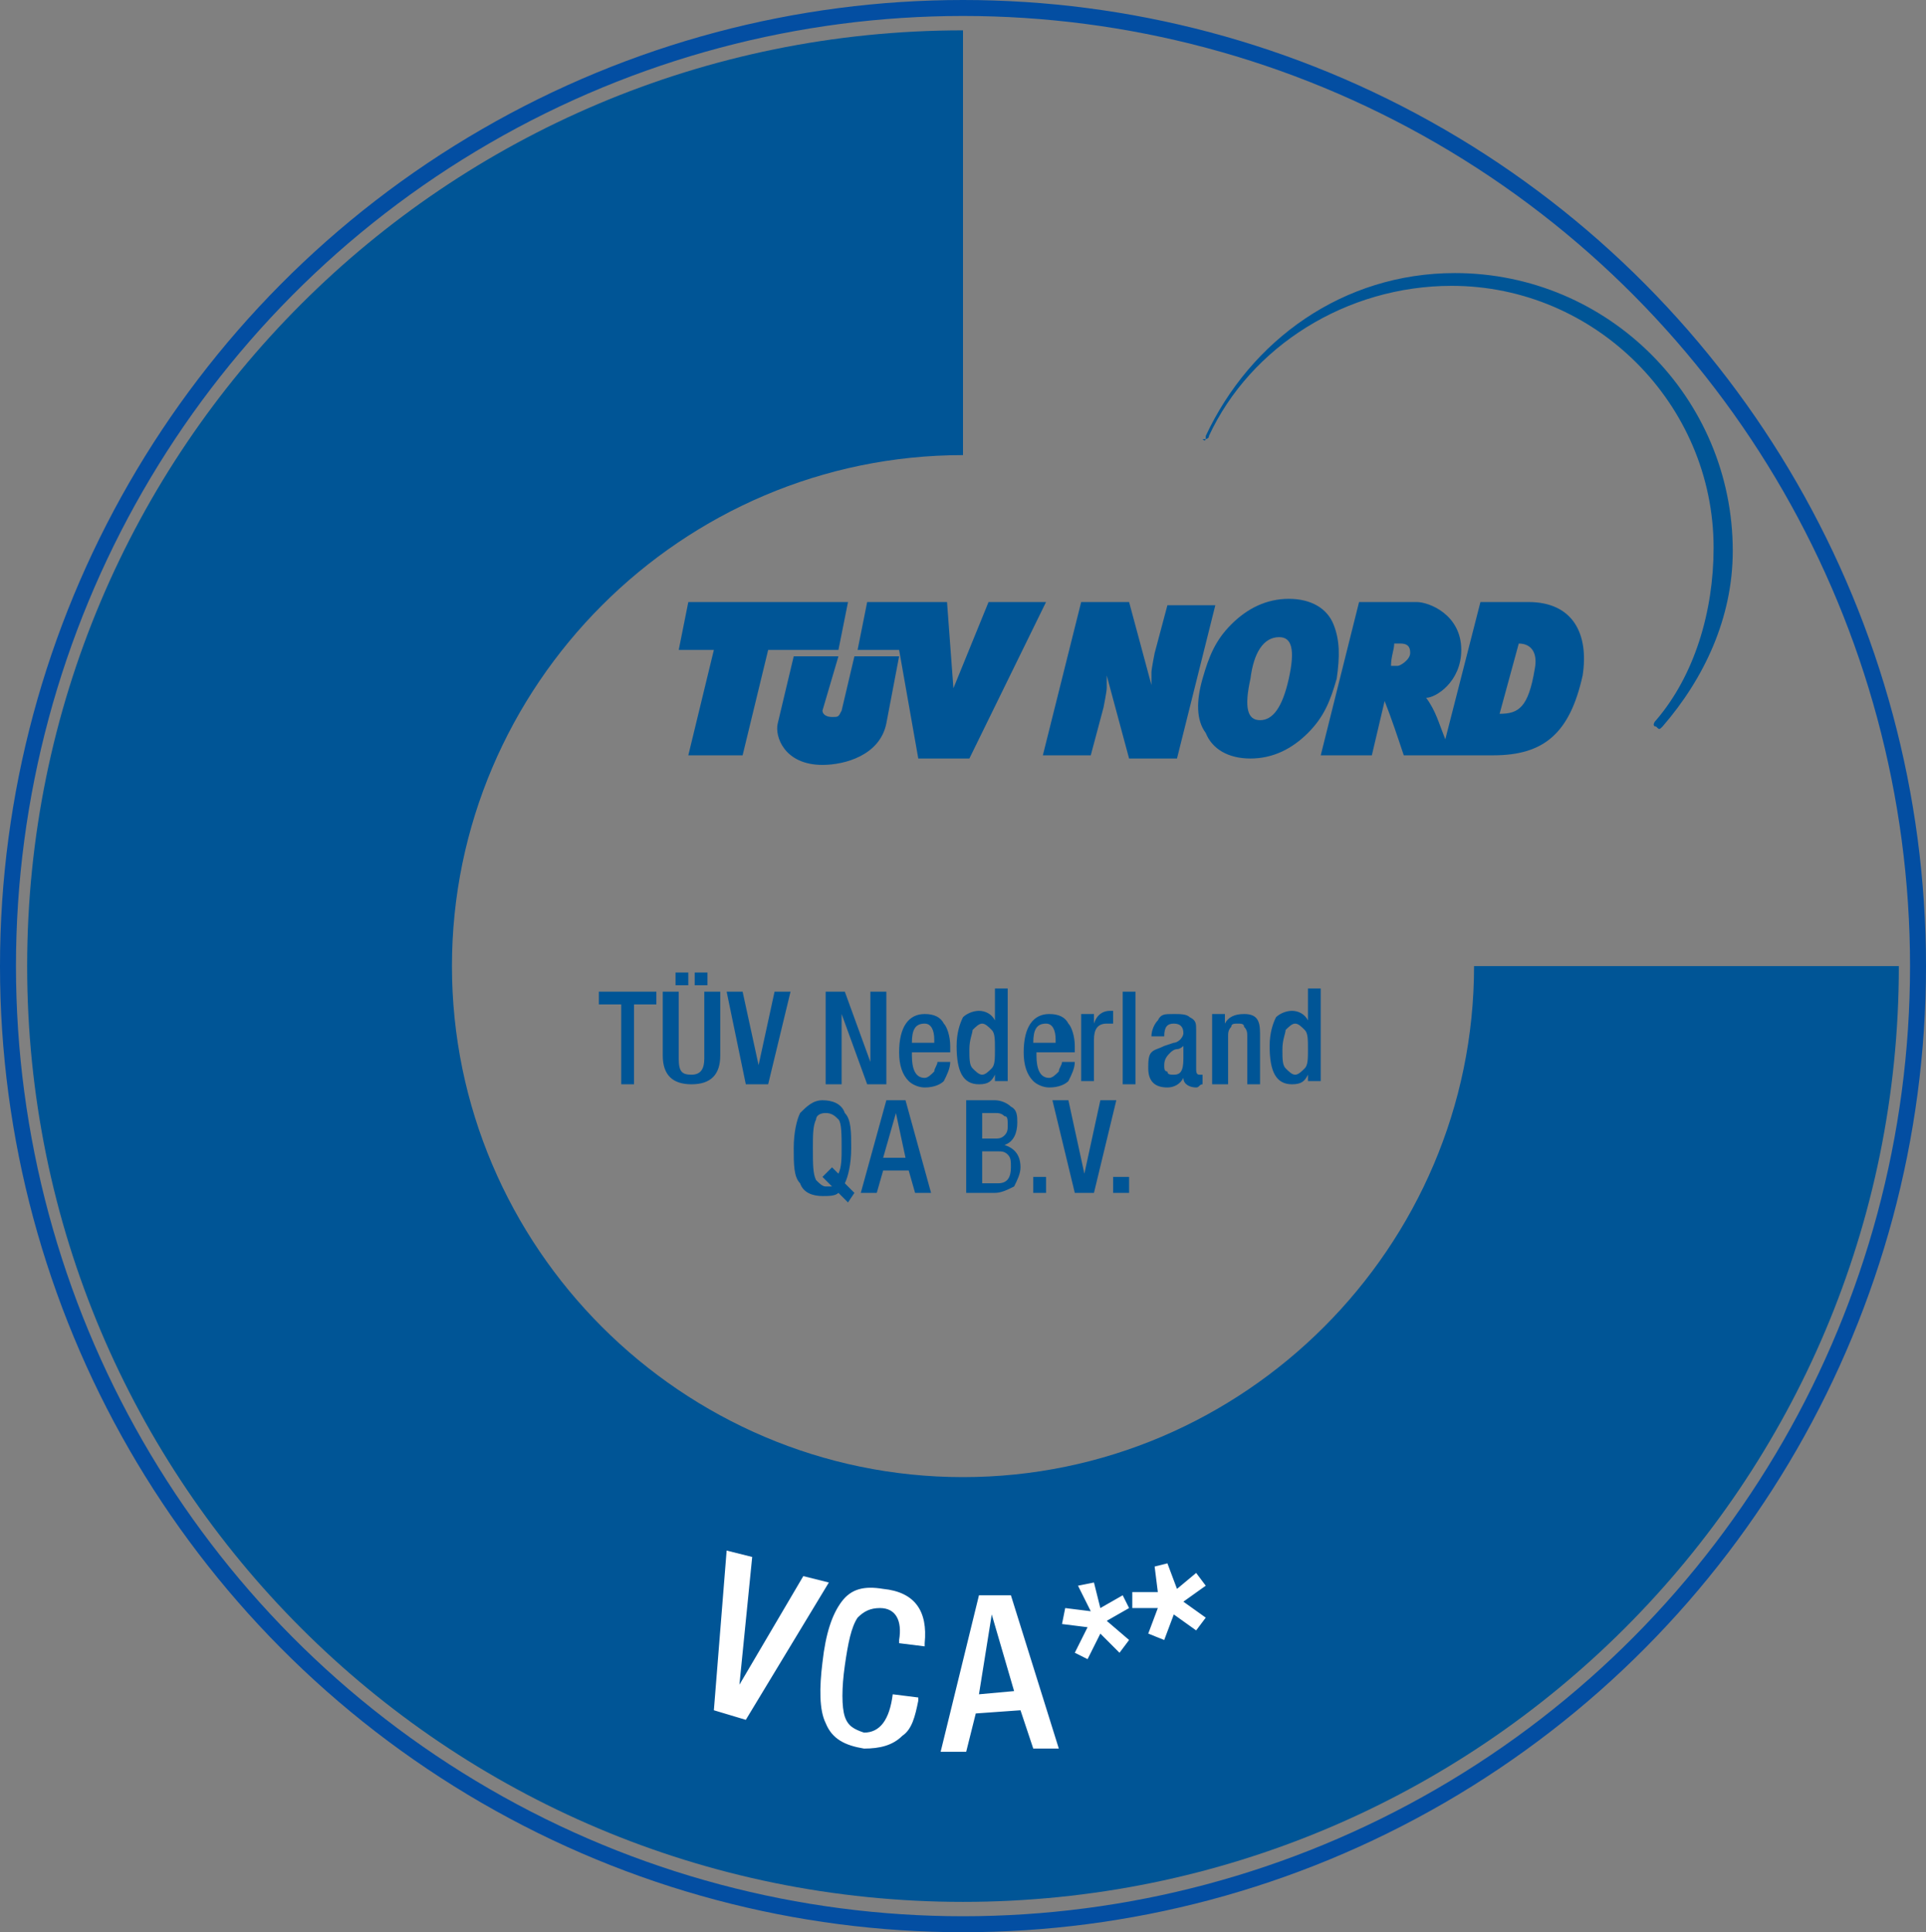
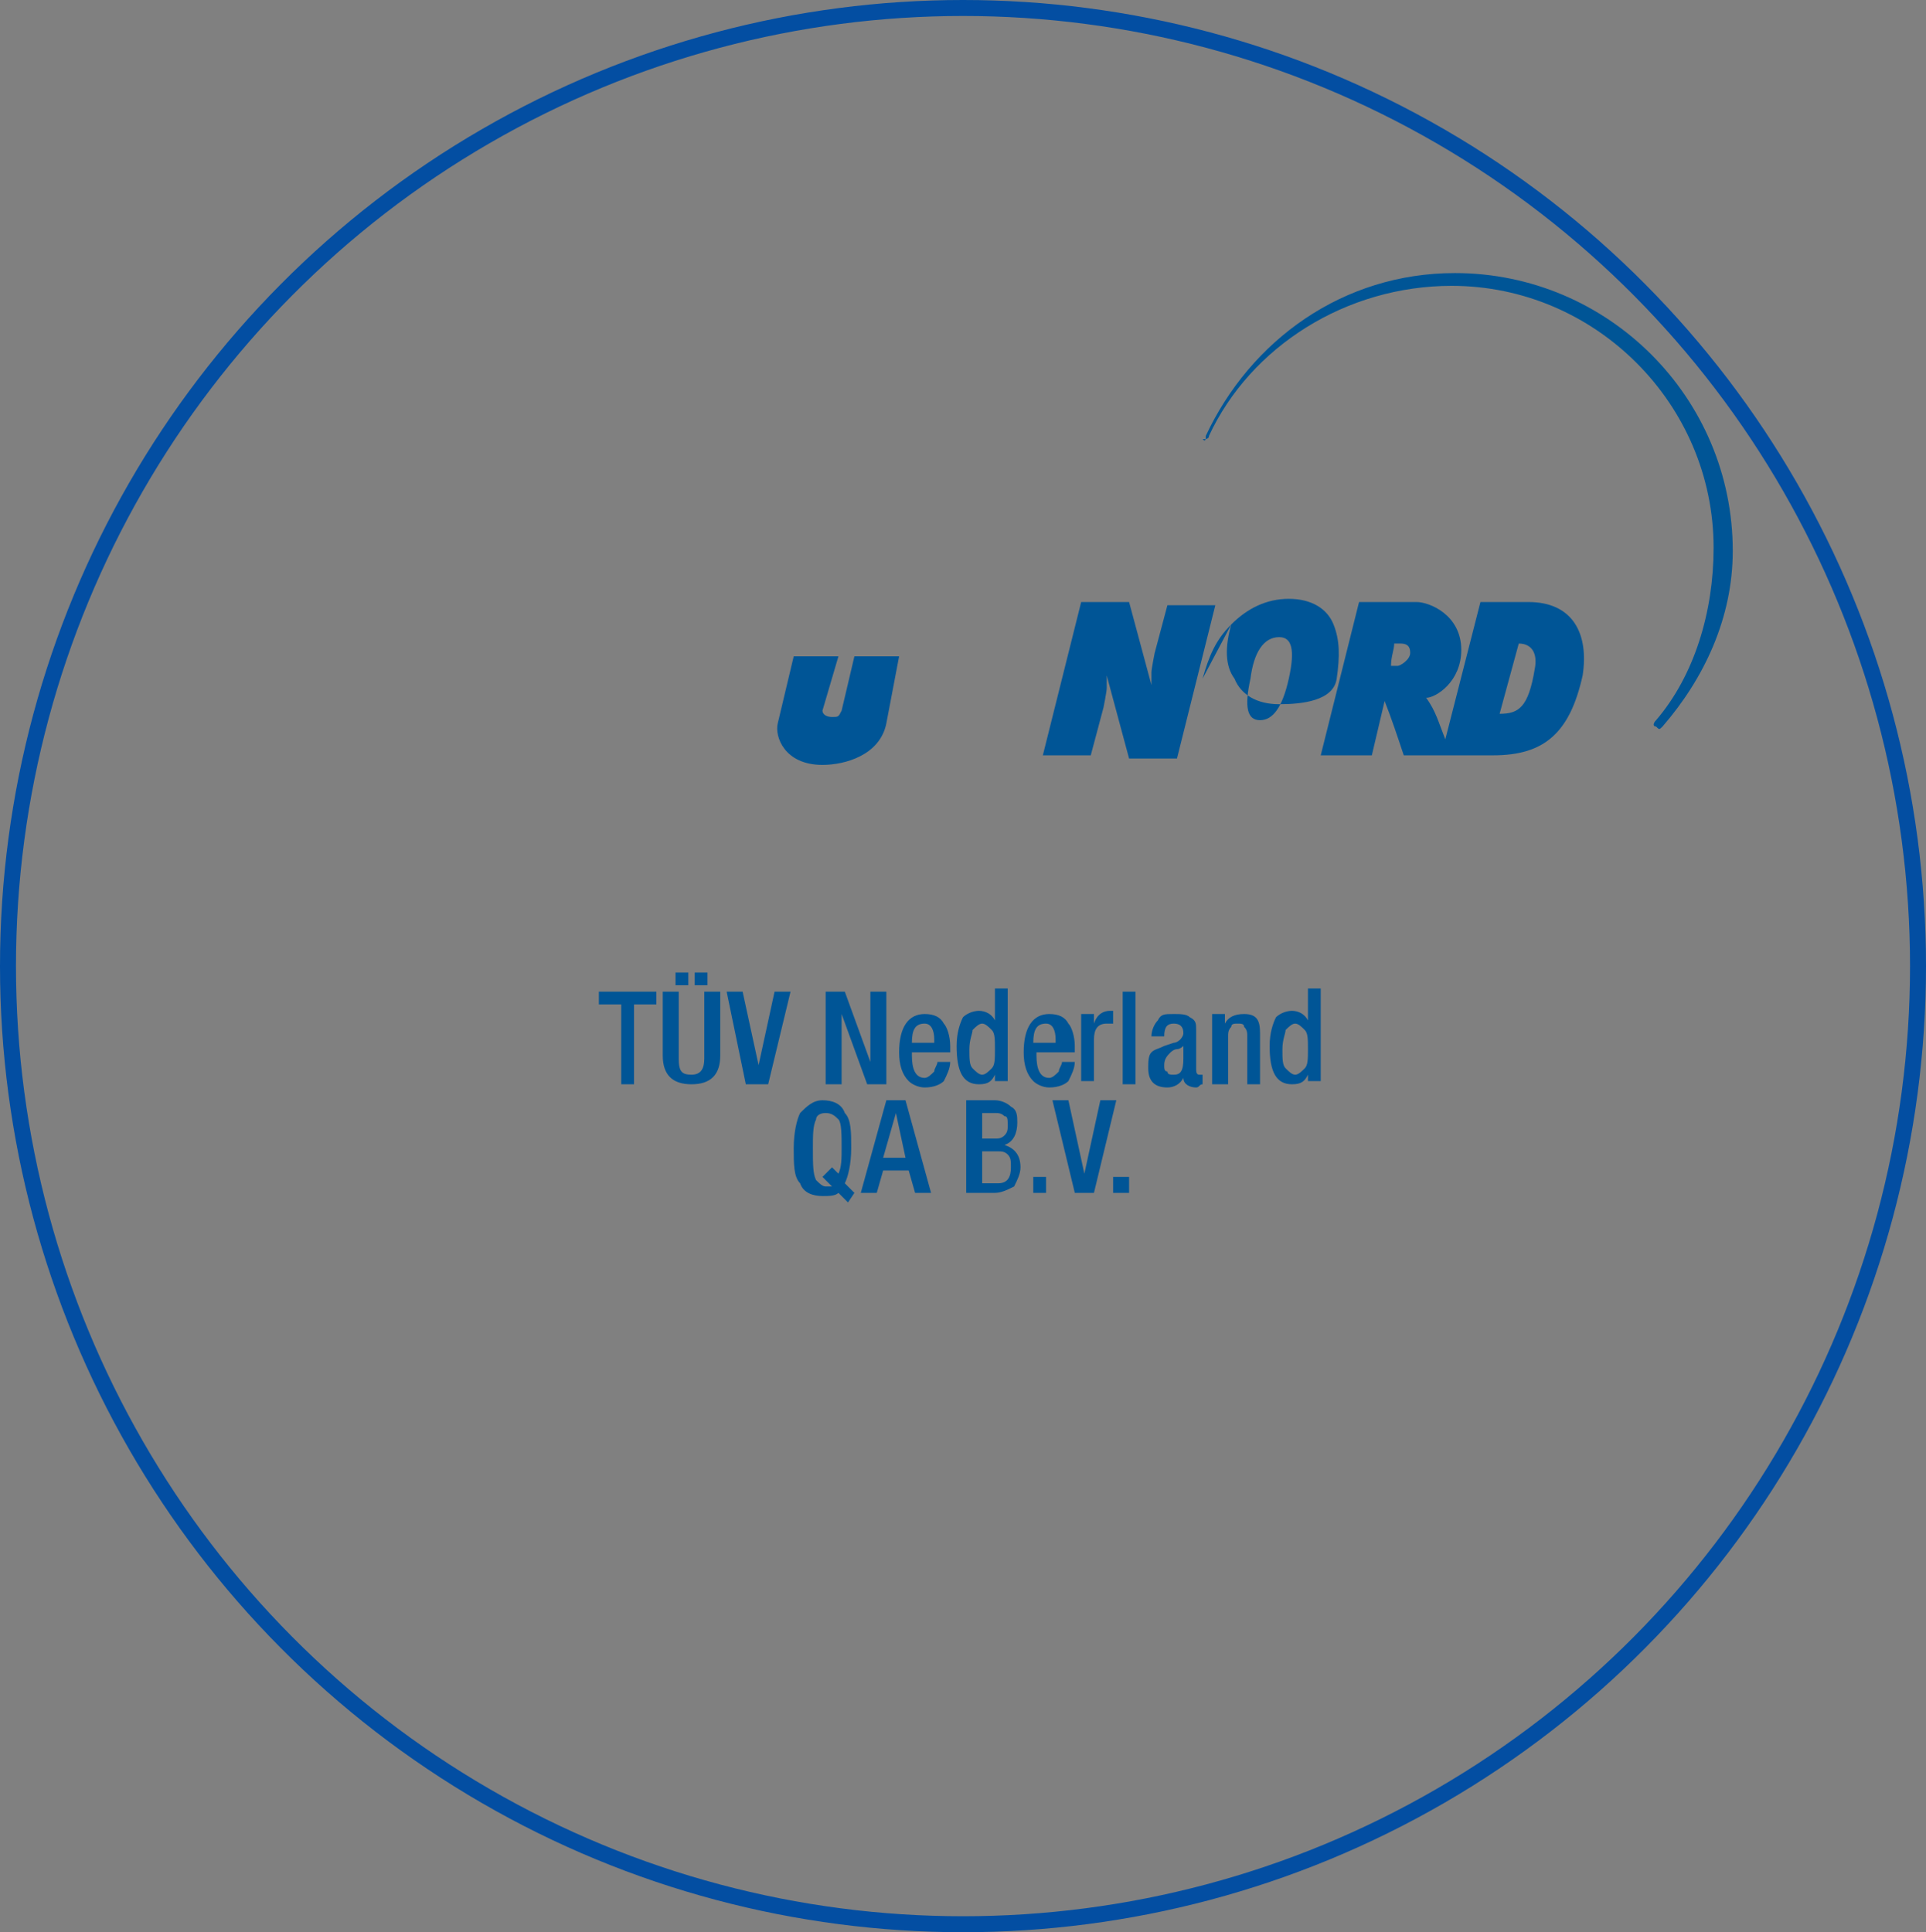
<svg xmlns="http://www.w3.org/2000/svg" id="Ebene_1" width="120.6" height="121">
  <rect width="100%" height="100%" fill="#808080" stroke="none" />
  <style>.st0{fill-rule:evenodd;clip-rule:evenodd}.st0,.st1{fill:#005596}</style>
-   <path class="st0" d="M75.3 42.5c.4-1.4.8-2.4 1.8-3.4s2.2-1.6 3.6-1.6 2.4.6 2.8 1.6.4 2 .2 3.4c-.4 1.4-.8 2.4-1.8 3.4s-2.2 1.6-3.6 1.6-2.4-.6-2.8-1.6c-.6-.8-.6-2-.2-3.4zm3 0c-.4 1.8-.2 2.6.6 2.6s1.4-.8 1.8-2.6.2-2.6-.6-2.6c-1 0-1.6 1-1.8 2.6zm-7.6-4.8l1.4 5.2v-.8c0-.2.2-1.2.2-1.2l.8-3h3l-2.4 9.6h-3l-1.4-5.2v.8c0 .2-.2 1.2-.2 1.2l-.8 3h-3l2.4-9.6h3zm-18 6.8l.8-3.4h2.8l-.8 4.2c-.4 2-2.6 2.6-4 2.6-2.4 0-3-1.8-2.8-2.6l1-4.2h2.8l-1 3.4c0 .2.2.4.6.4s.4 0 .6-.4z" />
-   <path class="st0" d="M43.1 37.7h10l-.6 3h-4.4l-1.6 6.6h-3.4l1.6-6.6h-2.2zm11.2 0h5l.4 5.4 2.2-5.4h3.6l-4.8 9.8h-3.2l-1.2-6.8h-2.6z" />
+   <path class="st0" d="M75.3 42.5c.4-1.4.8-2.4 1.8-3.4s2.2-1.6 3.6-1.6 2.4.6 2.8 1.6.4 2 .2 3.4s-2.2 1.6-3.6 1.6-2.4-.6-2.8-1.6c-.6-.8-.6-2-.2-3.4zm3 0c-.4 1.8-.2 2.6.6 2.6s1.4-.8 1.8-2.6.2-2.6-.6-2.6c-1 0-1.6 1-1.8 2.6zm-7.6-4.8l1.4 5.2v-.8c0-.2.2-1.2.2-1.2l.8-3h3l-2.4 9.6h-3l-1.4-5.2v.8c0 .2-.2 1.2-.2 1.2l-.8 3h-3l2.4-9.6h3zm-18 6.8l.8-3.4h2.8l-.8 4.2c-.4 2-2.6 2.6-4 2.6-2.4 0-3-1.8-2.8-2.6l1-4.2h2.8l-1 3.4c0 .2.2.4.6.4s.4 0 .6-.4z" />
  <path class="st1" d="M95.1 40.3l-1.2 4.4c1.2 0 1.8-.4 2.2-2.8.2-1-.2-1.6-1-1.6zm-5.8 3.4c.6.8.8 1.6 1.2 2.6l2.2-8.6h3c2.8 0 3.8 2 3.4 4.6-.8 3.6-2.4 5-5.6 5h-5.6c-.4-1.2-.8-2.4-1.2-3.4l-.8 3.4h-3.2l2.4-9.6h3.6c.8 0 2.8.8 2.8 3 0 2-1.6 3-2.2 3zm-2-3.4c0 .4-.2.8-.2 1.4h.4c.2 0 .8-.4.8-.8 0-.2 0-.6-.6-.6h-.4z" />
  <path class="st1" d="M75.5 27.3c2.8-6 8.6-10.2 15.6-10.2 9.6 0 17.4 7.8 17.4 17.4 0 4.2-1.8 8-4.4 11-.2.2-.2.2-.4 0-.2 0-.2-.2 0-.4 2.4-2.8 3.6-6.8 3.6-10.8 0-9-7.4-16.4-16.4-16.4-6.6 0-12.6 3.8-15.2 9.4 0 .2-.2.2-.4.2.2.2.2 0 .2-.2z" />
-   <path class="st1" d="M1.7 60.5c0-32.4 26.2-58.6 58.6-58.6v26.6c-17.6 0-32 14.4-32 32s14.4 32 32 32 32-14.4 32-32h26.6c0 32.4-26.2 58.6-58.6 58.6S1.7 92.9 1.7 60.5z" />
  <path class="st1" d="M38.9 67.9v-5h-1.4v-.8h3.6v.8h-1.4v5h-.8zm2.6-5.8h1v4.2c0 .8.2 1 .8 1s.8-.4.8-1v-4.2h1v4c0 1.2-.6 1.8-1.8 1.8s-1.8-.6-1.8-1.8v-4zm.8-.4v-.8h.8v.8h-.8zm1.2 0v-.8h.8v.8h-.8zm3.2 6.2l-1.2-5.8h1l1 4.6 1-4.6h1l-1.4 5.8h-1.4zm5 0v-5.8h1.2l1.6 4.4v-4.4h1v5.8h-1.2l-1.6-4.4v4.4h-1zm7.6-2h-2.2v.2c0 .8.2 1.4.8 1.4.2 0 .4-.2.6-.4 0-.2.2-.4.2-.6h.8c0 .4-.2.8-.4 1.2-.2.2-.6.4-1.2.4-.4 0-.8-.2-1-.4-.4-.4-.6-1-.6-1.8 0-1.6.6-2.4 1.6-2.4.6 0 1 .2 1.2.6.2.2.4.8.4 1.4v.4h-.2zm-2.2-.6h1.4v-.2c0-.6-.2-1-.6-1-.6 0-.8.4-.8 1.2zm5.2 2.6v-.6c-.2.4-.4.6-1 .6-1 0-1.4-.8-1.4-2.4 0-.8.2-1.4.4-1.8.2-.2.6-.4 1-.4s.8.2 1 .6v-2h.8v5.8h-.8v.2zm0-2.2c0-.6 0-1-.2-1.2s-.4-.4-.6-.4c-.2 0-.4.2-.6.4 0 .2-.2.6-.2 1.2s0 1 .2 1.2.4.4.6.4c.2 0 .4-.2.6-.4.2-.2.2-.6.2-1.2zm4.8.2h-2.2v.2c0 .8.2 1.4.8 1.4.2 0 .4-.2.6-.4 0-.2.2-.4.2-.6h.8c0 .4-.2.8-.4 1.2-.2.2-.6.4-1.2.4-.4 0-.8-.2-1-.4-.4-.4-.6-1-.6-1.8 0-1.6.6-2.4 1.6-2.4.6 0 1 .2 1.2.6.2.2.4.8.4 1.4v.4h-.2zm-2.4-.6h1.4v-.2c0-.6-.2-1-.6-1-.6 0-.8.4-.8 1.2zm3 2.6v-4.4h.8v.6c.2-.6.6-.8 1-.8h.2v.8h-.4c-.6 0-.8.4-.8 1v2.6h-.8v.2zm2.6 0v-5.8h.8v5.8h-.8zm4.6-3.4v2.4c0 .2 0 .4.2.4h.2v.6c-.2 0-.2.2-.4.2-.4 0-.8-.2-.8-.6-.2.4-.6.6-1 .6-.8 0-1.2-.4-1.2-1.2 0-.4 0-.8.2-1s.4-.2.8-.4l.6-.2c.2 0 .4-.2.4-.2s.2-.2.2-.4c0-.4-.2-.6-.6-.6s-.6.2-.6.8h-.8c0-.4.2-.8.4-1 .2-.4.4-.4 1-.4.4 0 .8 0 1 .2.4.2.4.4.4.8zm-.8 1.8v-.8s-.2.2-.4.2-.4.2-.4.2c-.2.2-.4.4-.4.8 0 .2 0 .4.2.4 0 .2.2.2.4.2.4 0 .6-.2.6-1zm1.8 1.6v-4.4h.8v.6c.2-.4.6-.6 1.2-.6.8 0 1 .4 1 1.2v3.2h-.8v-3c0-.2 0-.4-.2-.6 0-.2-.2-.2-.4-.2s-.4 0-.4.2c-.2.2-.2.4-.2.6v3h-1zm6 0v-.6c-.2.4-.4.6-1 .6-1 0-1.4-.8-1.4-2.4 0-.8.2-1.4.4-1.8.2-.2.6-.4 1-.4s.8.2 1 .6v-2h.8v5.8h-.8v.2zm0-2.2c0-.6 0-1-.2-1.2s-.4-.4-.6-.4-.4.2-.6.4c0 .2-.2.6-.2 1.2s0 1 .2 1.2.4.4.6.4.4-.2.6-.4c.2-.2.2-.6.2-1.2zm-28.8 9.6l-.6-.6c-.2.2-.6.2-1 .2-.6 0-1.2-.2-1.4-.8-.4-.4-.4-1.2-.4-2.2s.2-1.8.4-2.2c.4-.4.8-.8 1.4-.8.6 0 1.2.2 1.4.8.4.4.4 1.2.4 2.2s-.2 1.8-.4 2.2l.6.6-.4.6zm-1.6-1.6l.6-.6.4.4c.2-.4.2-1 .2-1.6 0-.8 0-1.6-.2-1.8-.2-.2-.4-.4-.8-.4s-.6.2-.6.4c-.2.4-.2 1-.2 1.8 0 1 0 1.6.2 2 .2.2.4.4.6.4h.4l-.6-.6zm2.4 1l1.6-5.8h1.2l1.6 5.8h-1l-.4-1.4h-1.6l-.4 1.4h-1zm1.4-2.2h1.4l-.6-2.8-.8 2.8zm5.2 2.2v-5.8h1.8c.4 0 .8.2 1 .4.4.2.4.6.4 1 0 .6-.2 1.2-.8 1.4.6.2 1 .6 1 1.4 0 .4-.2.8-.4 1.2-.4.2-.8.4-1.2.4h-1.8zm1-3.4h.8c.2 0 .4 0 .6-.2.2-.2.2-.4.2-.6 0-.4 0-.6-.2-.6-.2-.2-.4-.2-.6-.2h-.8v1.6zm0 2.8h1c.6 0 .8-.4.8-1 0-.4 0-.6-.2-.8-.2-.2-.4-.2-.6-.2h-1v2zm3.2.6v-1h.8v1h-.8zm2.6 0l-1.4-5.8h1l1 4.6 1-4.6h1l-1.4 5.8h-1.2zm2.4 0v-1h1v1h-1z" />
  <ellipse cx="60.3" cy="60.5" rx="59.8" ry="60" fill="none" stroke="#034ea2" stroke-miterlimit="3.864" />
-   <path d="M44.7 107.1l.8-10 1.6.4-.8 8 4-6.8 1.6.4-5.2 8.6-2-.6zm11.2-1l1.6.2v.2c-.2 1-.4 1.8-1 2.2-.6.6-1.4.8-2.4.8-1.2-.2-2-.6-2.4-1.6-.4-.8-.4-2.2-.2-3.8.2-1.8.6-3 1.2-3.8.6-.8 1.4-1 2.6-.8 2 .2 2.8 1.4 2.6 3.4v.2l-1.6-.2v-.2c.2-1.2-.2-2-1.2-2-.6 0-1 .2-1.4.6-.4.6-.6 1.6-.8 3s-.2 2.6 0 3.2.6.8 1.2 1c1 0 1.6-.8 1.8-2.4zm3 3.6l2.4-9.8h2l3 9.6h-1.6l-.8-2.4-2.8.2-.6 2.4h-1.6zm2.4-3.6l2.2-.2-1.4-4.8-.8 5zm6.2-6.8l1-.2.4 1.6 1.4-.8.4.8-1.4.8 1.4 1.2-.6.8-1.2-1.2-.8 1.6-.8-.4.8-1.6-1.6-.2.2-1 1.6.2-.8-1.6zm4.8-1.2l.8-.2.6 1.6 1.2-1 .6.8-1.4 1 1.4 1-.6.8-1.4-1-.6 1.6-1-.4.6-1.6h-1.6v-1h1.6l-.2-1.6z" fill="#fff" />
</svg>